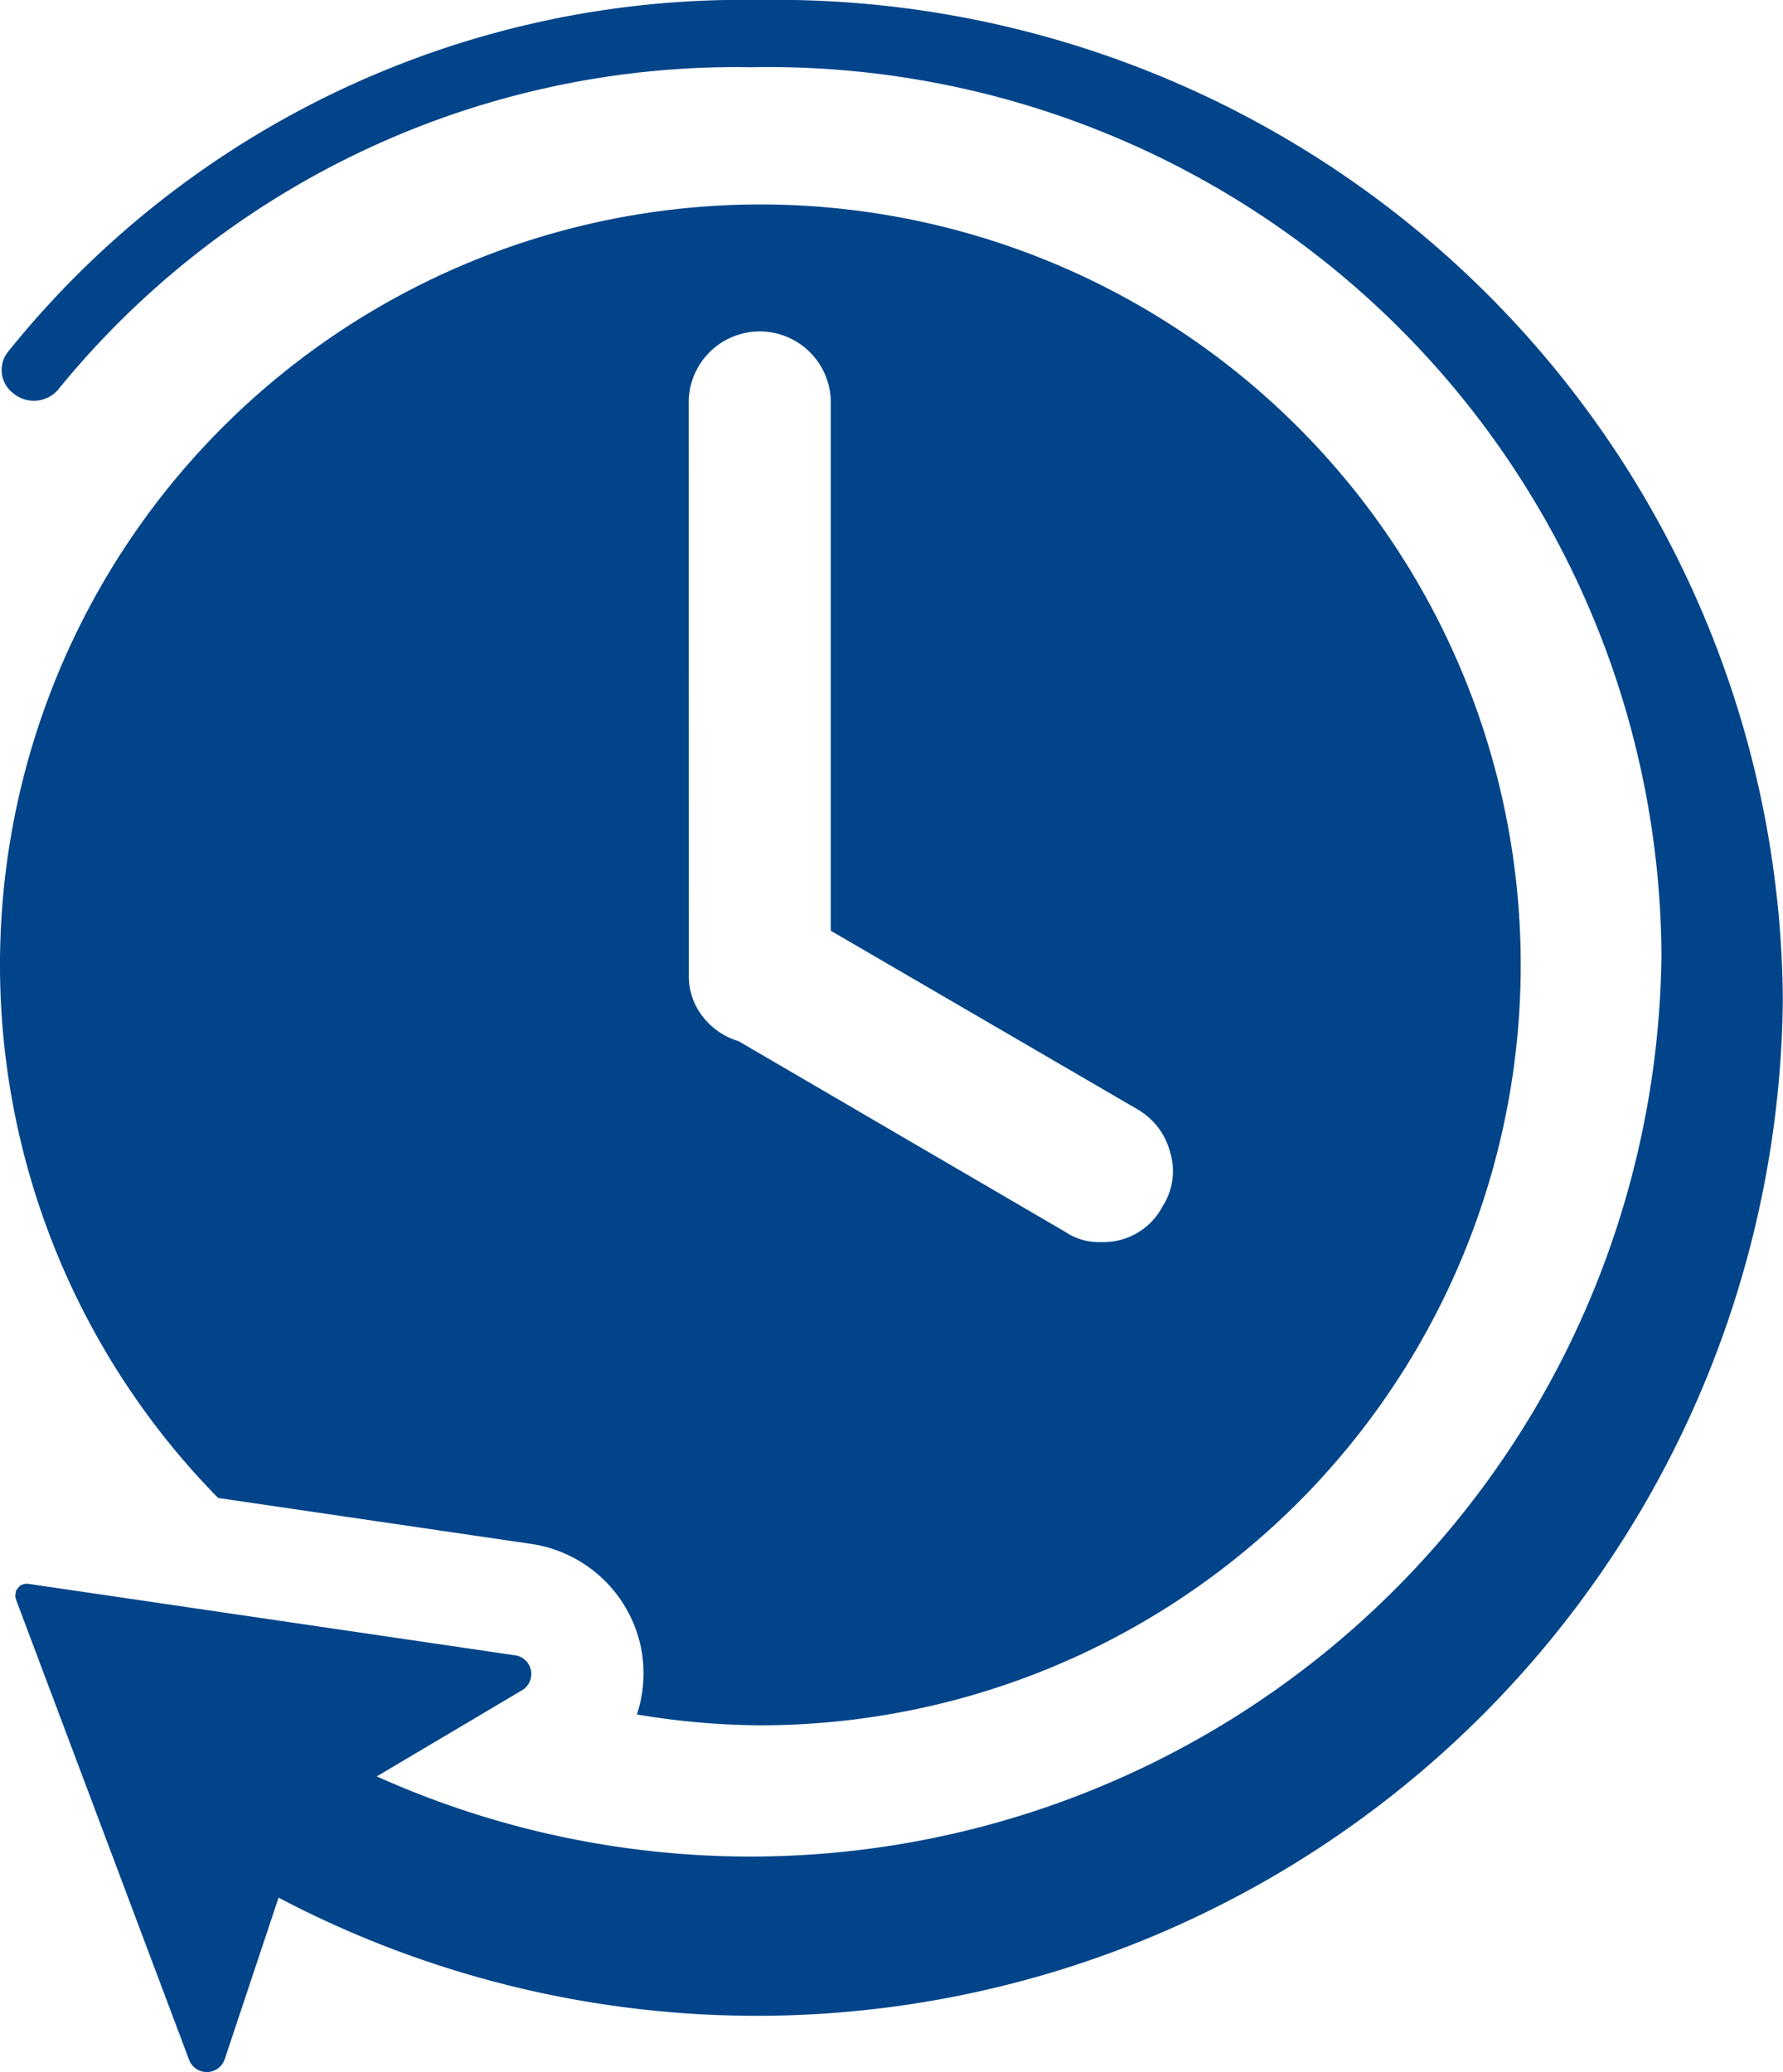
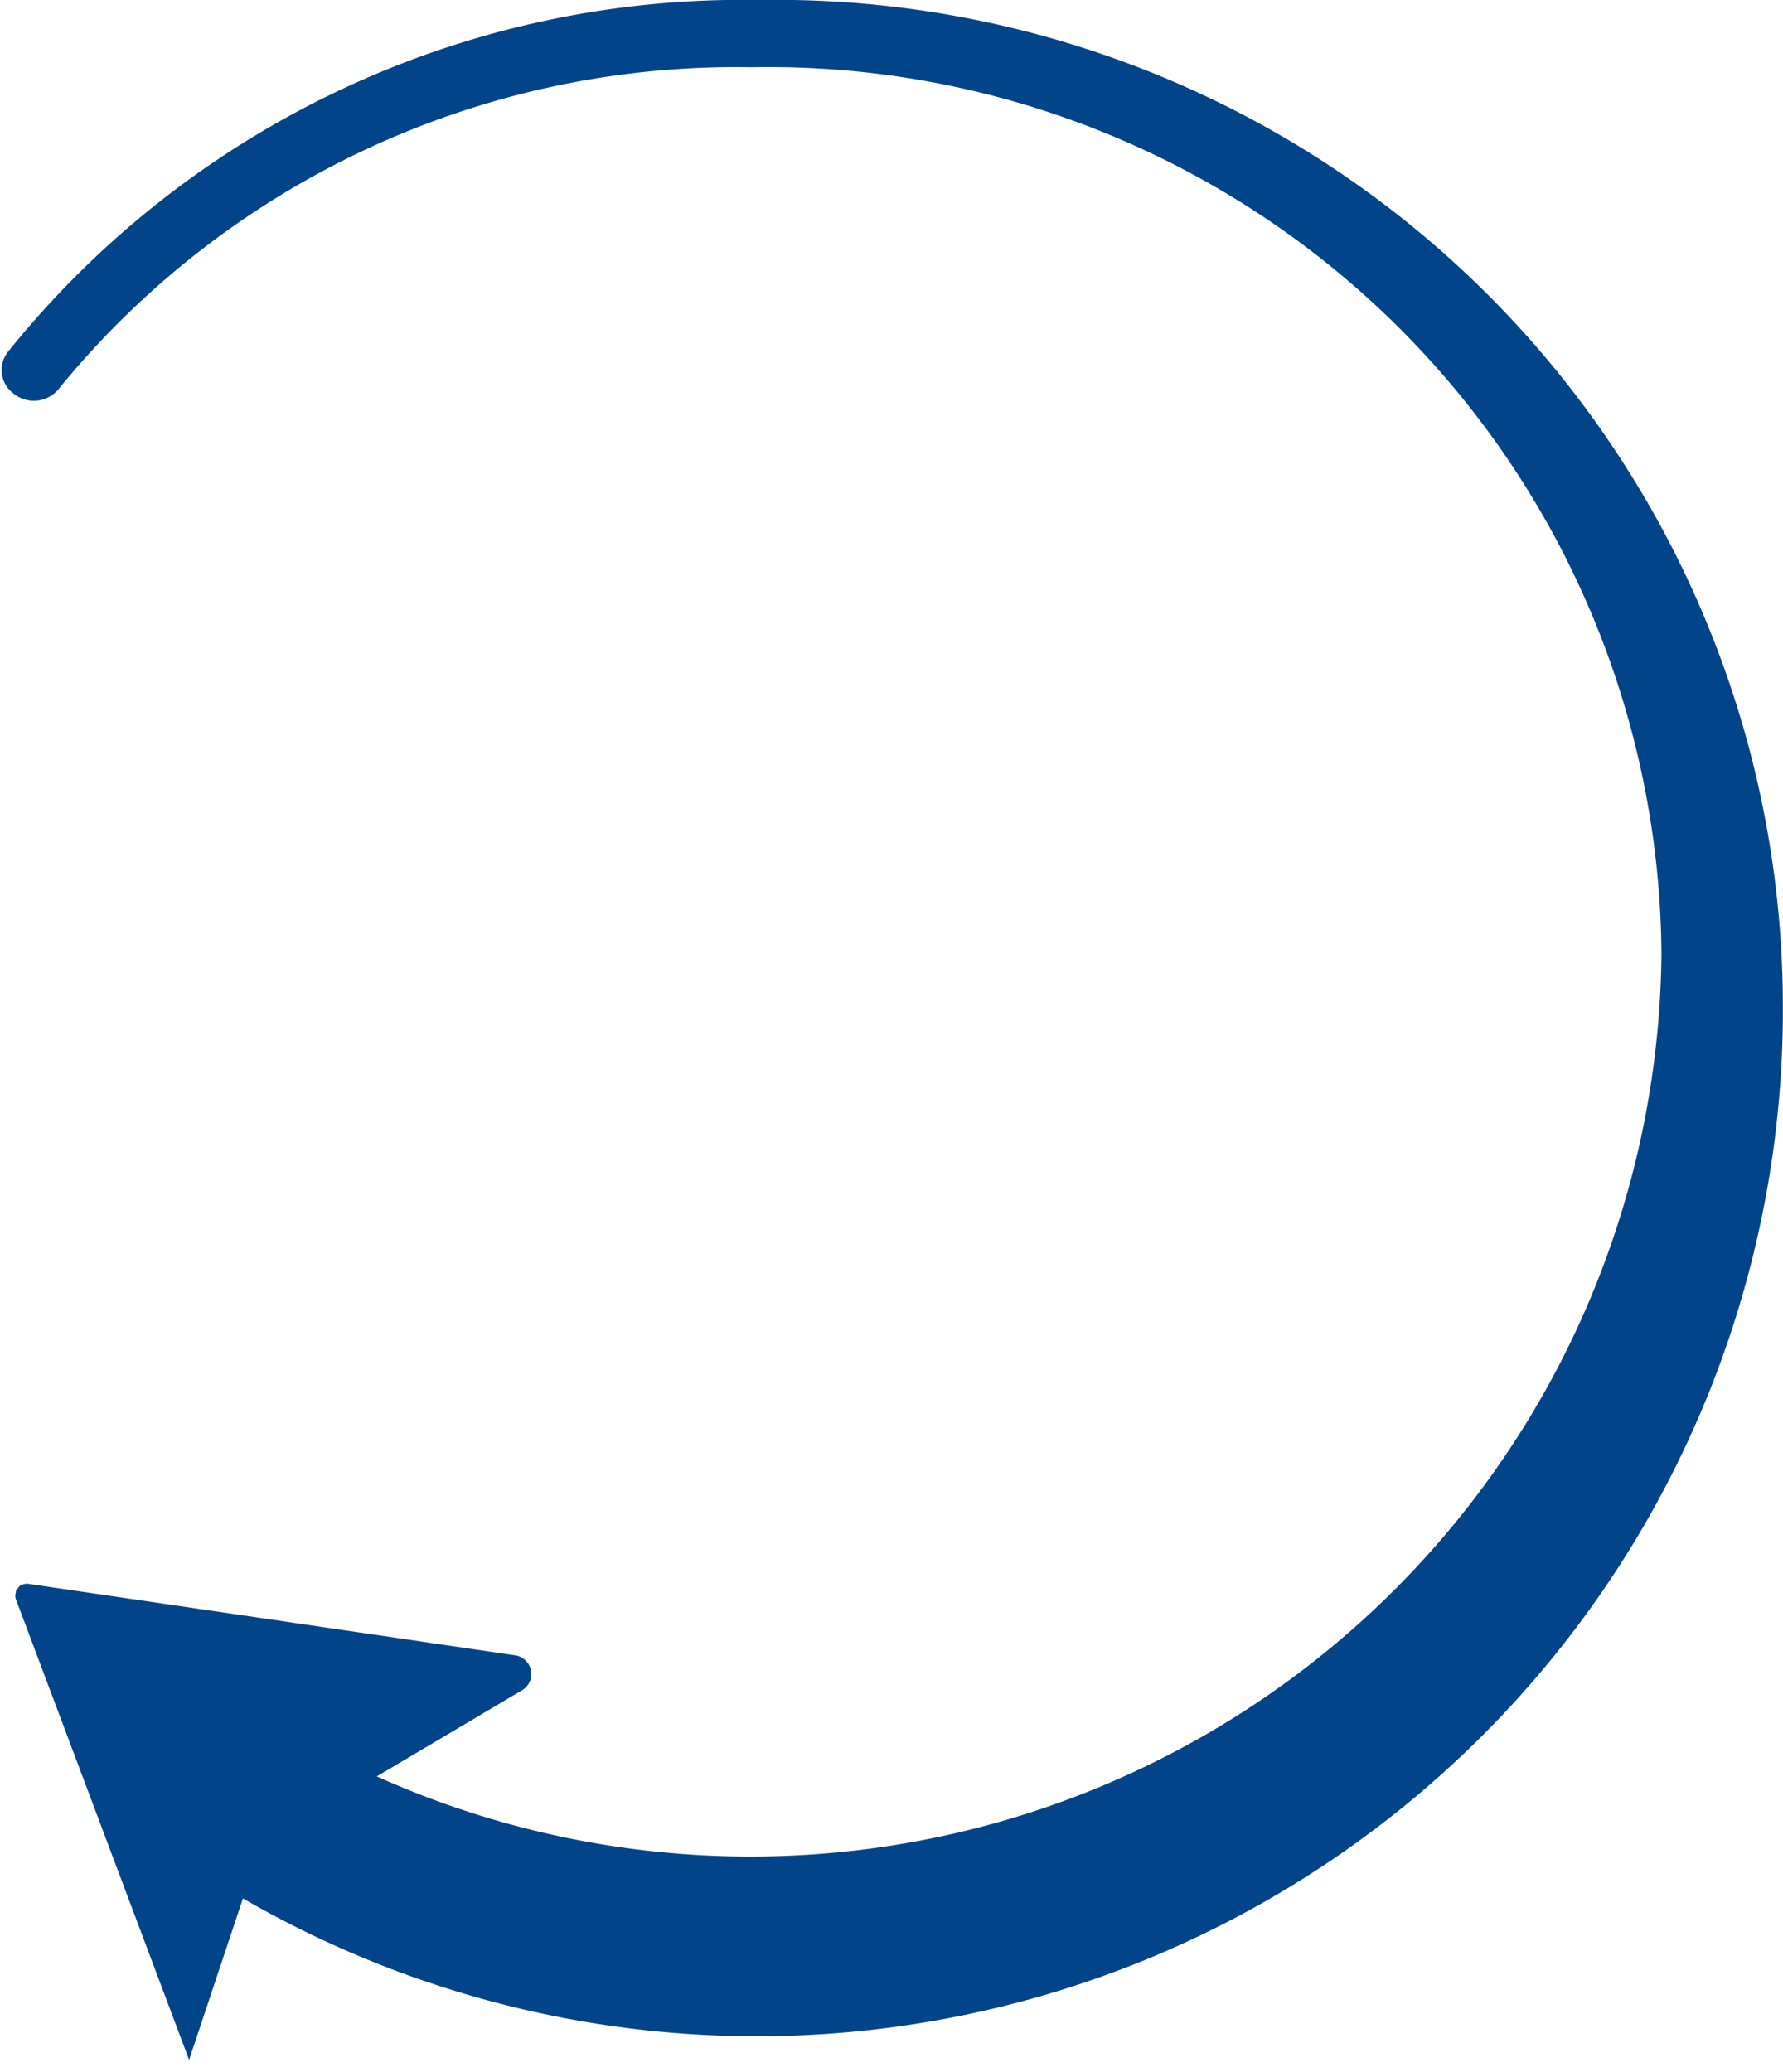
<svg xmlns="http://www.w3.org/2000/svg" width="33.359" height="38.767" viewBox="0 0 33.359 38.767">
  <g id="Gruppe_169" data-name="Gruppe 169" transform="translate(-407.445 -279.642)">
-     <path id="Pfad_15" data-name="Pfad 15" d="M421.66,311.726a14.226,14.226,0,1,0-10.134-4.253l5.861.86a2.464,2.464,0,0,1,2.054,1.957,2.439,2.439,0,0,1-.08,1.233A14.255,14.255,0,0,0,421.66,311.726Zm-1.329-24.71a1.329,1.329,0,0,1,2.657-.075v9.92l5.745,3.345a1.307,1.307,0,0,1,.609.816,1.207,1.207,0,0,1-.144.992,1.247,1.247,0,0,1-1.152.672,1.118,1.118,0,0,1-.672-.192l-6.113-3.568a1.316,1.316,0,0,1-.672-.464,1.218,1.218,0,0,1-.256-.788h0Z" transform="translate(0 0.193)" fill="#014489" />
-     <path id="Pfad_16" data-name="Pfad 16" d="M421.633,279.642a17.624,17.624,0,0,0-14.039,6.581.547.547,0,0,0,.105.782.6.6,0,0,0,.822-.061A16.349,16.349,0,0,1,421.5,280.9a16.708,16.708,0,0,1,17.029,16.588,17.046,17.046,0,0,1-24.036,15.387l2.717-1.611a.353.353,0,0,0-.128-.654l-9.112-1.338h0a.211.211,0,0,0-.122.023.1.1,0,0,0-.023.008.215.215,0,0,0-.045.052.2.2,0,0,0-.04.055.167.167,0,0,0,0,.024.205.205,0,0,0,0,.123v0l3.242,8.621a.354.354,0,0,0,.667-.014l1.007-3.021A19.2,19.2,0,0,0,440.8,298.352,18.839,18.839,0,0,0,421.633,279.642Z" transform="translate(0.001)" fill="#014489" />
+     <path id="Pfad_16" data-name="Pfad 16" d="M421.633,279.642a17.624,17.624,0,0,0-14.039,6.581.547.547,0,0,0,.105.782.6.6,0,0,0,.822-.061A16.349,16.349,0,0,1,421.5,280.9a16.708,16.708,0,0,1,17.029,16.588,17.046,17.046,0,0,1-24.036,15.387l2.717-1.611a.353.353,0,0,0-.128-.654l-9.112-1.338h0a.211.211,0,0,0-.122.023.1.1,0,0,0-.023.008.215.215,0,0,0-.045.052.2.2,0,0,0-.04.055.167.167,0,0,0,0,.024.205.205,0,0,0,0,.123v0l3.242,8.621l1.007-3.021A19.2,19.2,0,0,0,440.8,298.352,18.839,18.839,0,0,0,421.633,279.642Z" transform="translate(0.001)" fill="#014489" />
  </g>
</svg>